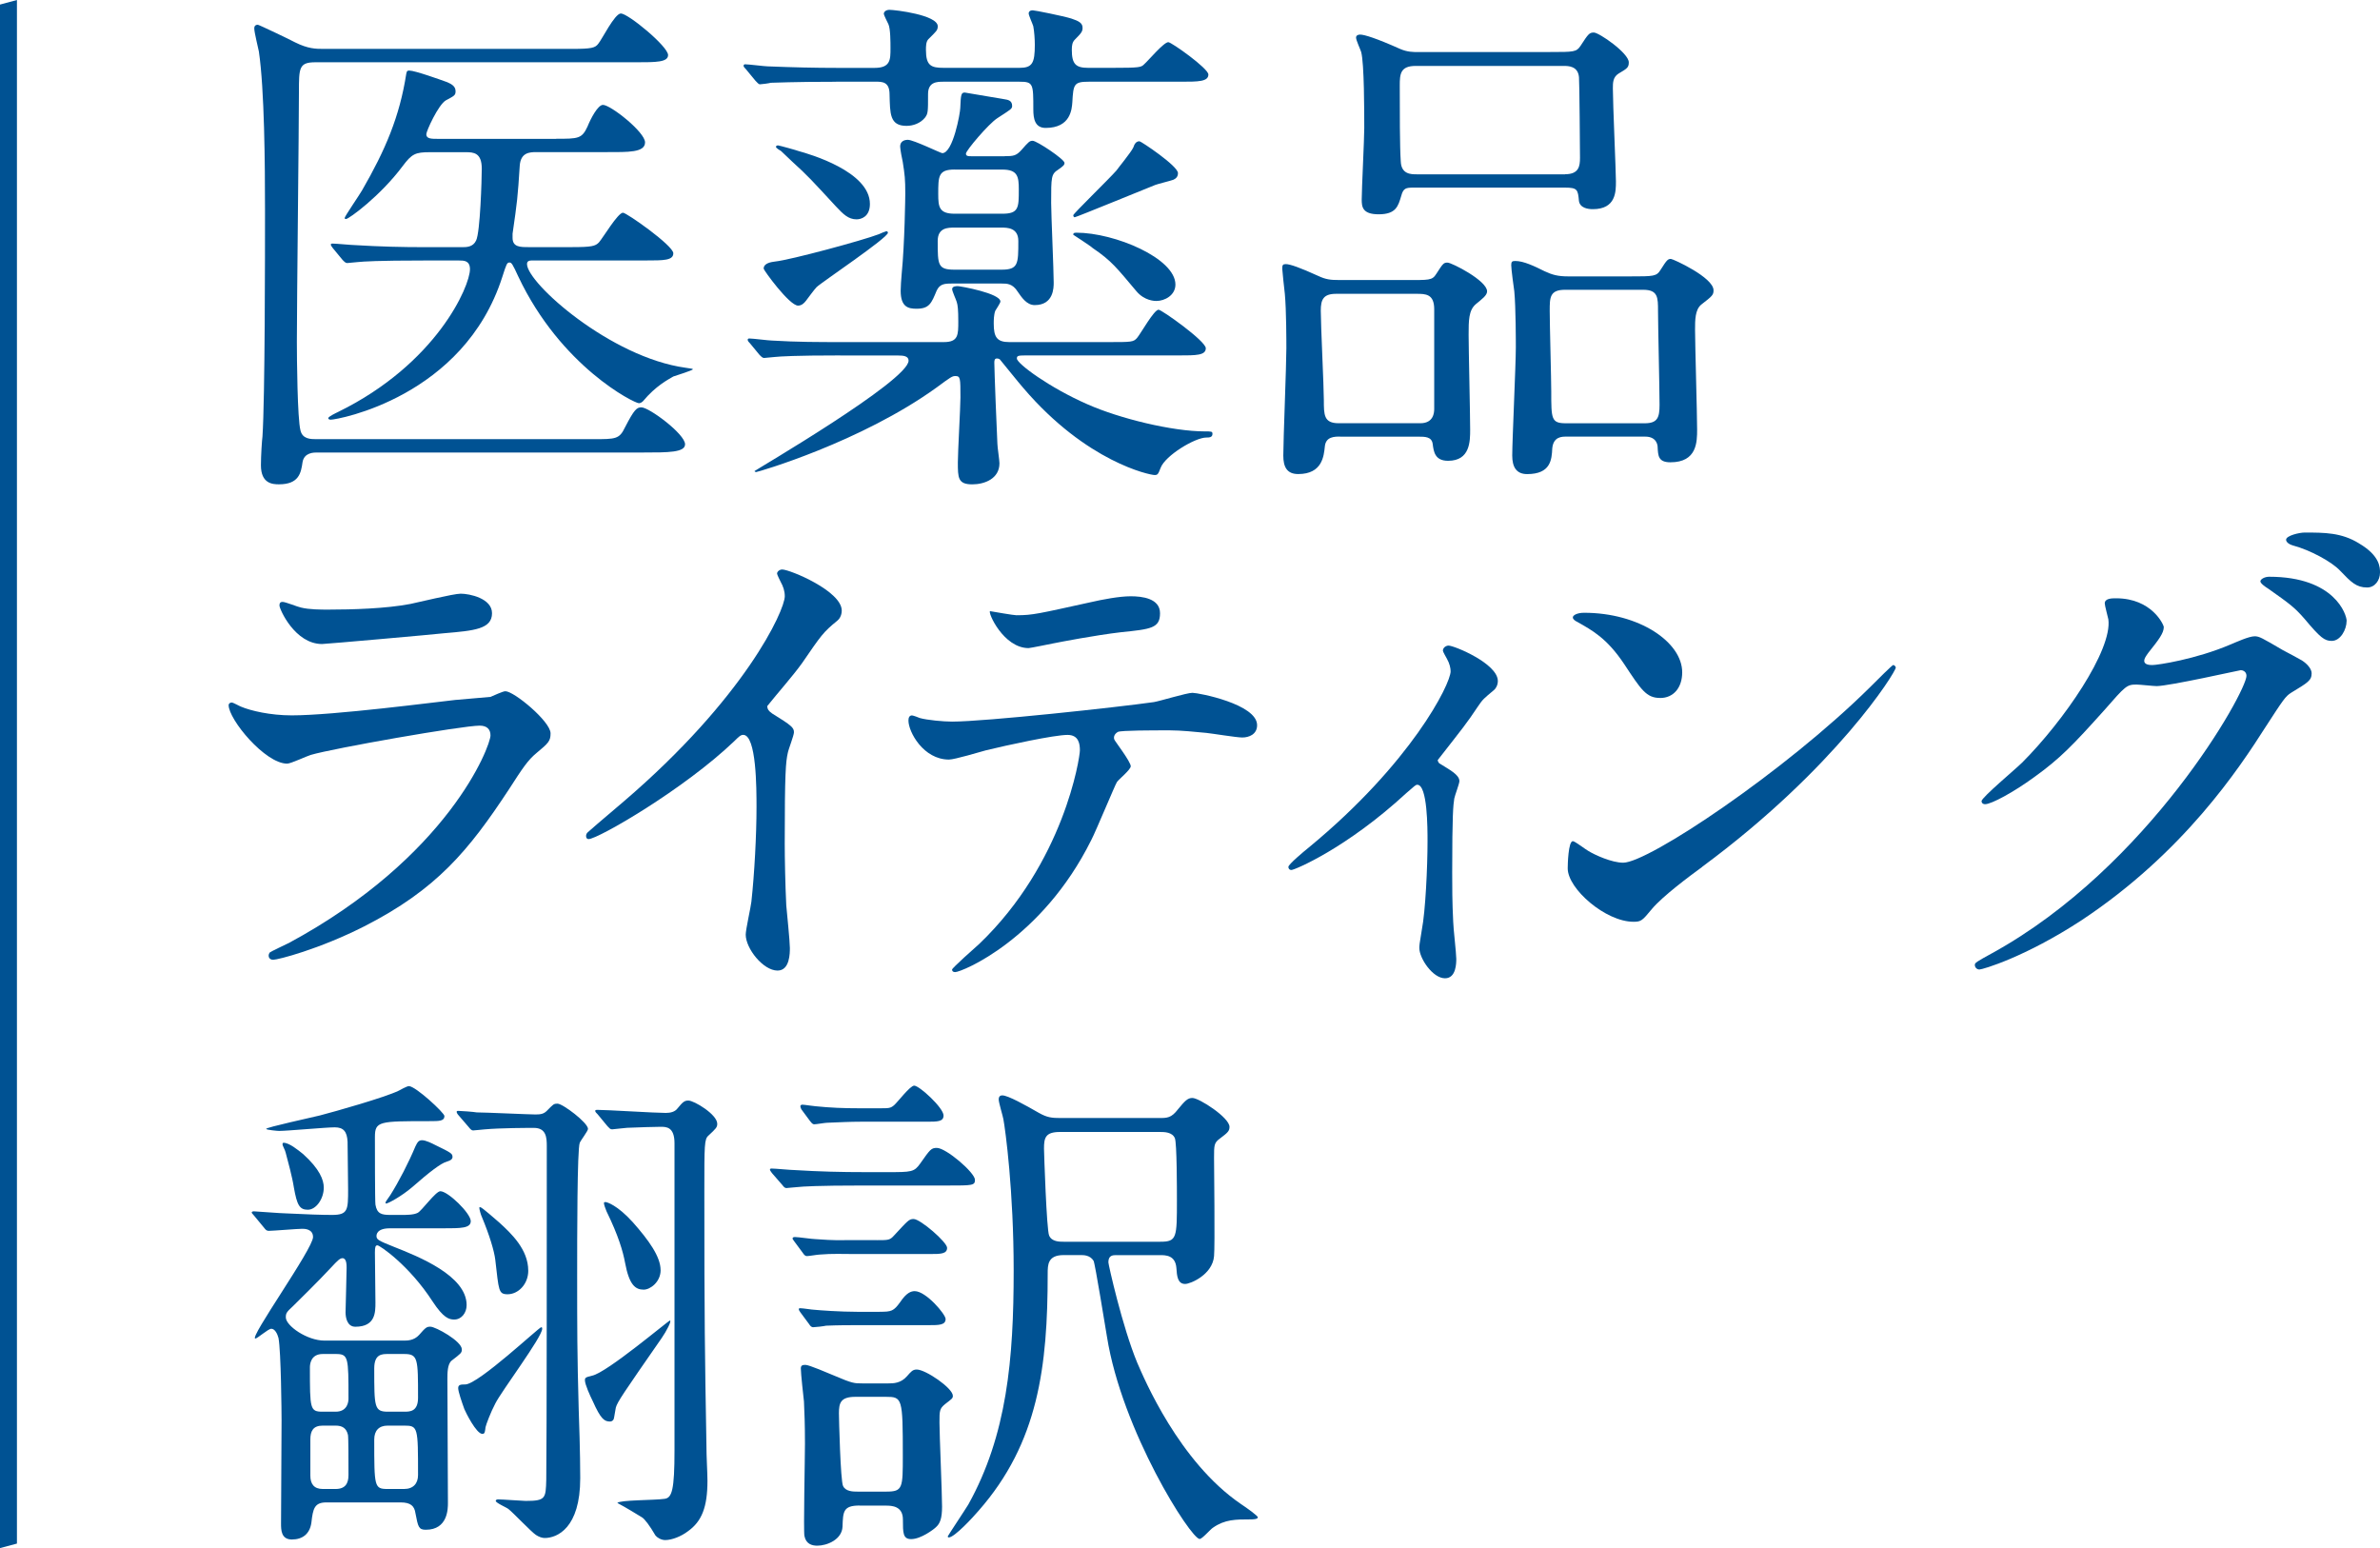
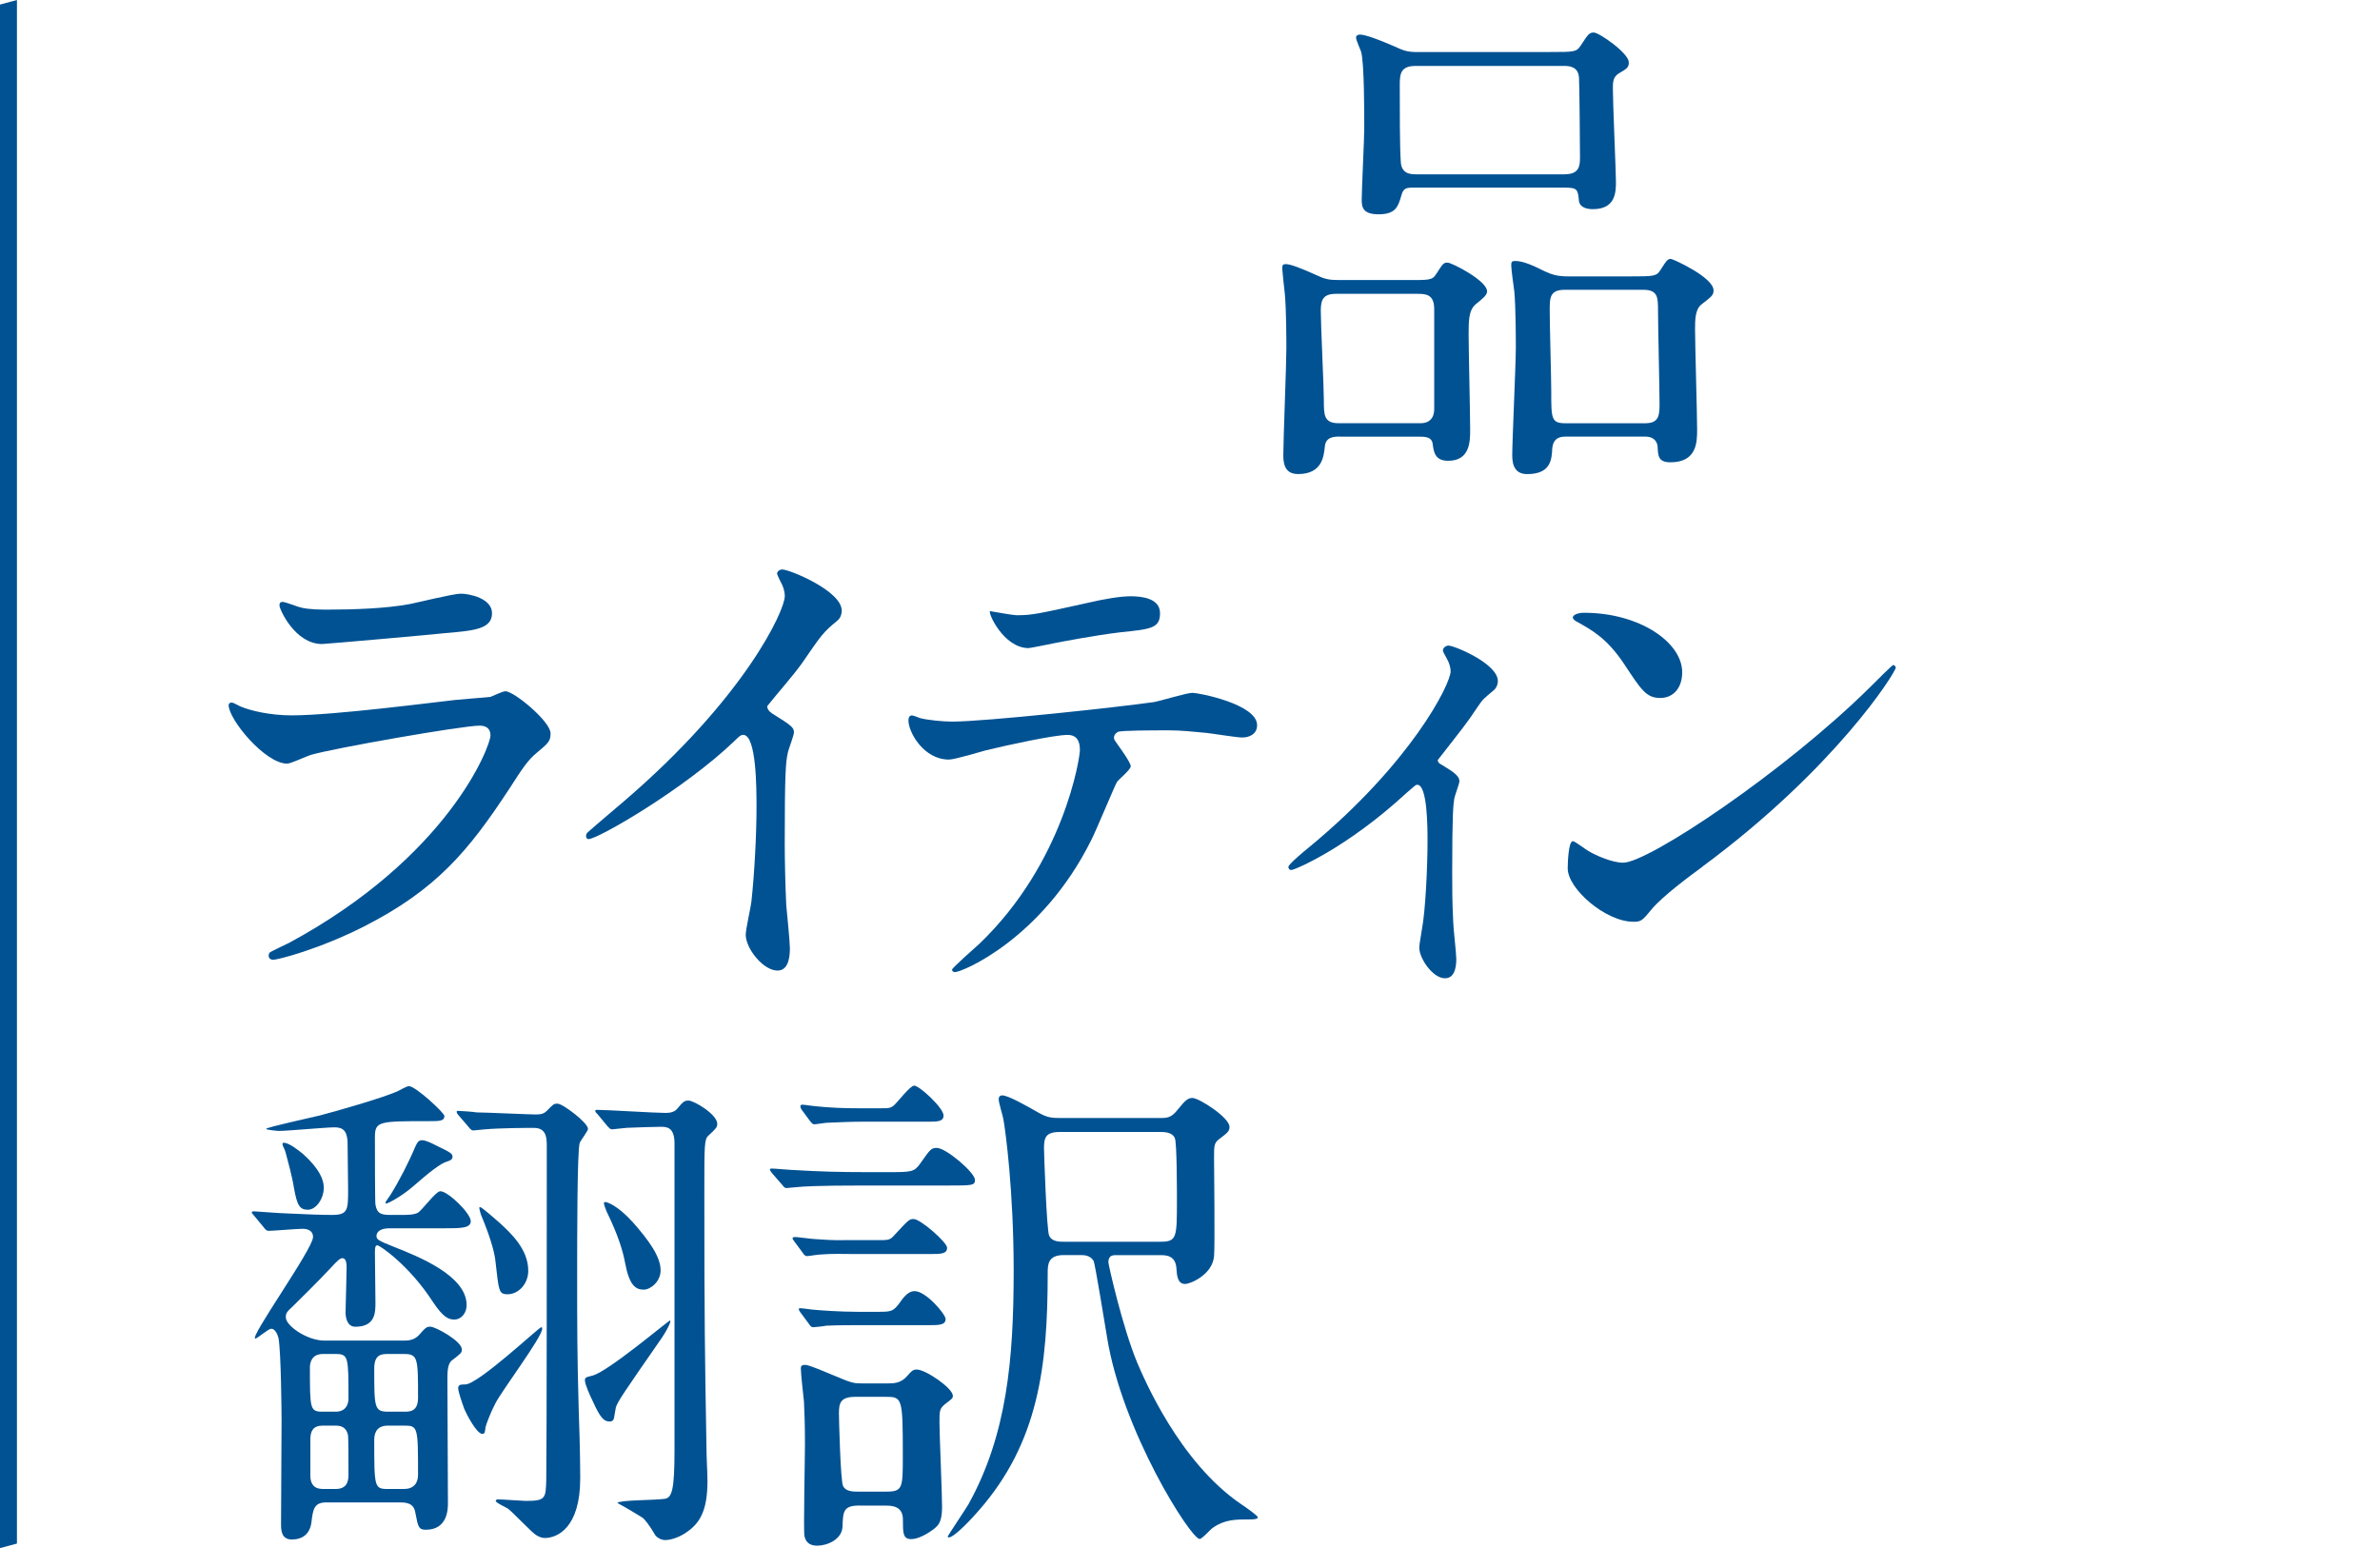
<svg xmlns="http://www.w3.org/2000/svg" id="_レイヤー_1" viewBox="0 0 542.34 352.76">
  <defs>
    <style>.cls-1{fill:#005293;stroke-width:0px;}</style>
  </defs>
  <path class="cls-1" d="m91.98,305.48c.82,0,2.35,0,3.52-1.29,1.53-1.76,1.76-1.88,2.58-1.88,1.17,0,7.16,3.29,7.16,5.17,0,.82-.24.94-2.35,2.58-.94.82-.94,2.82-.94,4.23,0,4.46.12,24.18.12,28.18,0,1.29,0,6.11-5.05,6.11-1.64,0-1.76-.7-2.35-3.76-.24-1.64-1.06-2.47-3.4-2.47h-16.91c-2.7,0-3.05,1.41-3.4,4.58-.35,2.58-2,3.87-4.46,3.87s-2.46-2.23-2.46-3.64c0-3.64.12-20.19.12-23.48,0-1.76-.12-15.73-.7-18.79-.24-.94-.82-2.11-1.64-2.11-.71,0-3.17,2.23-3.64,2.23-1.53,0,13.15-20.43,13.15-23.13,0-1.88-2-1.88-2.46-1.88-1.06,0-6.69.47-7.63.47-.47,0-.71-.23-1.06-.7l-2.23-2.7c-.47-.59-.59-.59-.59-.82,0-.12.24-.23.47-.23.47,0,6.22.47,7.4.47,4.58.23,8.1.35,10.45.35,3.64,0,3.64-1.17,3.64-5.87,0-2.11-.12-9.39-.12-10.8-.12-2.35-.94-3.29-2.93-3.29s-10.8.82-12.68.82c-.35,0-2.94-.23-2.94-.47,0-.35,10.33-2.58,12.21-3.05,3.64-.94,14.79-4.11,17.96-5.63.24-.12,1.88-1.06,2.35-1.06,1.53,0,8.1,6.1,8.1,6.81,0,1.17-1.17,1.17-3.4,1.17-11.5,0-12.44,0-12.44,3.64,0,1.64,0,14.91.12,15.38.35,2.11,1.41,2.35,3.4,2.35h2.46c1.29,0,2.82,0,3.76-.47.94-.47,4.11-4.93,5.17-4.93,1.76,0,6.93,5.05,6.93,6.81,0,1.64-2.23,1.64-6.34,1.64h-12.09c-3.05,0-3.05,1.52-3.05,1.76,0,.82.47,1.06,3.99,2.47,5.64,2.23,16.55,6.57,16.55,13.27,0,1.76-1.17,3.29-2.82,3.29-1.17,0-2.46-.35-4.93-4.11-5.4-8.34-12.09-12.8-12.56-12.8s-.59.35-.59,1.64c0,1.76.12,9.74.12,11.39,0,2.23,0,5.52-4.58,5.52-1.88,0-2.23-2.11-2.23-3.29,0-.7.24-8.69.24-10.1,0-.7,0-2.23-.94-2.23-.59,0-1.17.59-2.58,2.11-2.93,3.17-7.75,7.87-8.69,8.81-1.53,1.41-1.64,1.64-1.64,2.58,0,1.88,4.81,5.28,8.81,5.28h18.08Zm-18.2-34.87c0,2.58-1.76,5.05-3.64,5.05s-2.46-1.06-3.17-5.05c-.35-2.35-1.41-6.22-1.88-7.98-.12-.59-.71-1.53-.71-1.88,0-.12,0-.35.24-.35,1.29,0,3.29,1.64,4.46,2.58,3.76,3.4,4.7,5.87,4.7,7.63Zm2.7,51.07c2.82,0,2.93-2.47,2.93-2.94,0-9.51,0-10.21-2.93-10.21h-2.93c-2.82,0-2.93,2.46-2.93,3.05,0,9.51,0,10.1,2.93,10.1h2.93Zm0,17.61c2.23,0,2.93-1.29,2.93-3.17,0-3.05,0-8.69-.12-9.16-.35-1.53-1.29-2.11-2.82-2.11h-2.93c-2.23,0-2.82,1.29-2.82,3.17v8.22c0,1.88.82,3.05,2.82,3.05h2.93Zm15.61-17.61c1.29,0,3.17,0,3.17-3.17,0-8.92,0-9.98-3.17-9.98h-3.64c-1.41,0-3.17,0-3.17,3.29,0,8.92,0,9.86,3.17,9.86h3.64Zm0,17.61c2.11,0,3.17-1.29,3.17-3.17,0-10.92,0-11.27-3.17-11.27h-3.76c-2,0-3.05,1.17-3.05,3.17,0,10.8,0,11.27,3.05,11.27h3.76Zm11.03-75.72c0,.47-.24.82-1.41,1.17q-1.76.47-7.75,5.75c-2.47,2.11-5.52,3.76-5.99,3.76q-.12,0-.12-.23c0-.23.94-1.41,1.06-1.64,2-3.17,4.23-7.51,5.75-11.15.47-.94.71-1.41,1.53-1.41s2.23.7,2.93,1.06c3.64,1.76,3.99,1.99,3.99,2.7Zm1.41-9.39c-.35-.35-.47-.71-.47-.82,0-.23.24-.23.35-.23.59,0,3.64.23,4.23.35,1.88,0,11.97.47,13.38.47,1.17,0,1.88-.12,2.58-.82,1.53-1.53,1.53-1.64,2.46-1.64,1.17,0,6.93,4.34,6.93,5.75,0,.47-1.64,2.58-1.88,3.17-.59,1.41-.59,21.48-.59,30.29,0,11.98,0,17.73.35,30.41.35,9.74.35,14.79.35,15.73,0,11.39-5.28,13.62-8.1,13.62-.59,0-1.29-.24-2-.7-1.06-.7-5.17-5.05-6.22-5.87-.35-.35-2.93-1.41-2.93-1.88,0-.35.47-.35.59-.35.82,0,5.64.35,6.22.35,4.58,0,4.58-.59,4.7-4.81.12-7.75.12-63.16.12-76.08,0-1.88-.12-4.11-2.93-4.11-1.17,0-7.63,0-11.39.35-.35,0-2,.23-2.46.23-.35,0-.59-.23-1.06-.82l-2.23-2.59Zm-.12,62.11c0-.82.7-.82,1.64-.82,3.05-.12,16.79-13.03,17.26-13.03.24,0,.24.12.24.35,0,1.88-9.28,14.21-10.68,17.02-1.06,2-2.11,4.81-2.23,5.4-.12.94-.12,1.53-.71,1.53-1.41,0-3.87-5.05-4.11-5.64-.59-1.64-1.41-3.99-1.41-4.81Zm15.97-26.77c0,3.17-2.35,5.4-4.7,5.4-2.11,0-2-.82-2.82-7.87-.24-1.99-1.29-5.52-3.05-9.74-.24-.47-.59-1.76-.59-2.11,0-.12.12-.12.24-.12.35,0,3.64,2.93,4.34,3.52,2.7,2.47,6.57,6.11,6.57,10.92Zm12.91,25.01c0-.59.12-.7,1.64-1.06,3.4-.7,17.38-12.56,17.73-12.56.47,0-.82,2.47-1.88,3.99-8.8,12.68-10.1,14.56-10.45,15.85-.12.47-.35,2.23-.47,2.58-.12.35-.47.59-.82.59-1.29,0-2.11-.47-3.99-4.7-.59-1.17-1.76-3.76-1.76-4.7Zm2.93-60.58c-.35-.35-.59-.59-.59-.82s.35-.23.47-.23c2.23,0,13.15.7,15.61.7,1.06,0,2.11-.24,2.7-1.06,1.17-1.41,1.53-1.76,2.46-1.76,1.29,0,6.57,3.17,6.57,5.28,0,.82-.24,1.06-2,2.7-.94.82-.94,2-.94,12.8,0,29.59.12,37.22.47,57.41,0,3.17.24,6.46.24,8.45,0,5.99-1.29,9.27-4.46,11.51-1.53,1.17-3.64,2-5.17,2-.94,0-1.88-.59-2.23-1.06-1.29-2.23-2.46-3.76-3.05-4.11-1.17-.7-3.4-2.11-5.63-3.29.59-.7,8.45-.59,10.8-.94,1.64-.23,2.23-1.99,2.23-11.04v-69.97c0-3.76-1.88-3.76-3.17-3.76-1.06,0-5.17.12-7.63.23-.35,0-3.17.35-3.4.35-.47,0-.59-.23-1.06-.7l-2.23-2.7Zm14.32,35.46c0,2.7-2.35,4.46-3.87,4.46-1.88,0-3.29-1.06-4.23-6.11-.47-2.58-1.53-6.22-4.23-11.74-.24-.59-.59-1.52-.59-1.88,0-.23.24-.23.35-.23.35,0,2.7.7,6.22,4.58,3.64,4.11,6.34,7.86,6.34,10.92Z" />
  <path class="cls-1" d="m202.21,267.09c5.52,0,6.1,0,7.51-2,2.23-3.17,2.47-3.52,3.76-3.52,2.11,0,8.69,5.64,8.69,7.28,0,1.29-.59,1.29-6.22,1.29h-19.37c-10.33,0-13.74.23-14.79.35-.47,0-2.23.23-2.58.23s-.59-.23-.94-.7l-2.35-2.7q-.47-.59-.47-.82c0-.12.12-.23.35-.23.82,0,4.46.35,5.28.35,5.63.35,10.57.47,16.08.47h5.05Zm-2.35,15.5c2.58,0,2.93,0,3.87-1.06,3.17-3.4,3.4-3.76,4.46-3.76,1.53,0,7.63,5.28,7.63,6.57,0,1.41-1.53,1.41-3.87,1.41h-17.49c-2.23,0-4.93-.12-7.63.12-.47,0-2.46.35-2.93.35s-.7-.35-.94-.7l-2-2.7c-.24-.35-.35-.47-.35-.59,0-.35.35-.35.59-.35.71,0,3.88.47,4.58.47,4.81.35,5.28.23,8.34.23h5.75Zm.59,16.32c2.7,0,3.17-.12,4.7-2.23,1.41-2.11,2.47-2.47,3.29-2.47,2.58,0,7.04,5.28,7.04,6.34,0,1.41-1.53,1.41-3.87,1.41h-15.73c-2.35,0-4.81,0-7.63.12-.47.12-2.46.35-2.93.35s-.71-.35-.94-.7l-2-2.7q-.35-.47-.35-.7c0-.12,0-.23.35-.23.59,0,2.7.35,3.17.35,1.17.12,5.87.47,9.98.47h4.93Zm0-46.37c2.11,0,2.46,0,3.29-.7.82-.71,3.64-4.46,4.58-4.46,1.17,0,6.69,5.05,6.69,6.81,0,1.41-1.41,1.41-3.87,1.41h-15.03c-2.23,0-4.81.12-7.63.24-.47,0-2.46.35-2.93.35s-.7-.47-.94-.71l-2-2.7q-.23-.47-.23-.71c0-.23.23-.35.47-.35.47,0,2.58.35,2.93.35,3.4.35,6.46.47,9.98.47h4.69Zm-4.58,90.52c-3.76,0-3.76,1.41-3.88,4.81-.12,2.94-3.52,4.34-5.75,4.34-1.17,0-2.58-.35-2.93-2.23-.24-1.06.12-17.73.12-21.01,0-4.7-.12-7.05-.23-9.63-.12-1.06-.71-6.34-.71-7.51,0-.7.35-.82,1.06-.82.82,0,5.17,1.88,6.57,2.46,4.11,1.76,4.58,1.76,6.34,1.76h5.99c1.06,0,2.82,0,4.23-1.64.94-1.06,1.29-1.52,2.23-1.52,2,0,8.22,4.23,8.22,5.99,0,.59-.24.7-1.76,1.88-1.29,1.06-1.29,1.53-1.29,4.23s.59,16.08.59,19.14c0,2.7-.47,3.87-1.41,4.7-.47.47-3.4,2.7-5.63,2.7-1.88,0-1.88-1.41-1.88-4.46s-2.47-3.17-3.88-3.17h-5.99Zm-.94-24.77c-3.4,0-3.76,1.41-3.76,3.76,0,1.06.35,15.38.94,16.55.59,1.29,2.35,1.29,3.29,1.29h6.57c3.76,0,3.76-.82,3.76-8.22,0-13.15-.12-13.38-3.88-13.38h-6.93Zm59.52-32.29c-.82,0-1.88,0-1.88,1.64,0,.47,3.17,14.68,6.58,22.89,1.53,3.52,9.51,22.54,23.6,32.17,1.41.94,3.88,2.7,3.88,3.05,0,.47-1.29.47-1.76.47-3.29,0-5.75,0-8.45,1.88-.59.35-2.46,2.58-3.05,2.58-2,0-17.73-24.65-21.13-46.14-.35-2-2.7-16.67-3.05-17.26-.82-1.29-2.23-1.29-2.93-1.29h-3.88c-3.64,0-3.64,2.23-3.64,4.23,0,21.13-2.11,38.51-15.73,54.01-1.29,1.52-5.52,6.1-6.81,6.1-.12,0-.24-.12-.24-.23s3.99-6.1,4.7-7.28c8.81-15.85,10.33-33.11,10.33-53.3,0-18.08-1.88-32.05-2.35-34.52-.12-.71-1.06-3.76-1.06-4.46,0-.23,0-.94.82-.94,1.29,0,5.28,2.23,8.34,3.99,1.88,1.06,2.93,1.17,4.93,1.17h22.42c1.88,0,2.82,0,4.34-1.99,1.64-2,2.23-2.58,3.29-2.58,1.52,0,8.45,4.46,8.45,6.58,0,.94-.35,1.29-2.23,2.7-1.29.94-1.29,1.52-1.29,4.34,0,1.76.23,20.19,0,22.42-.35,4.23-5.4,6.34-6.58,6.34-1.76,0-1.88-1.88-2-3.64-.23-2.93-2.46-2.93-3.76-2.93h-9.86Zm-12.91-28.06c-3.29,0-3.64,1.29-3.64,3.76,0,.82.59,18.67,1.17,19.84.59,1.41,2.35,1.41,3.29,1.41h22.07c3.76,0,3.76-.94,3.76-9.51,0-2.23,0-13.03-.47-14.09-.59-1.41-2.47-1.41-3.29-1.41h-22.89Z" />
  <polygon class="cls-1" points="3.86 351.73 0 352.76 0 1.04 3.86 0 3.86 351.73" />
-   <path class="cls-1" d="m72.22,103.11c-.7,0-2.92,0-3.28,2.22-.35,2.46-.82,5.03-5.38,5.03-1.4,0-4.1-.12-4.1-4.33,0-2.22.23-5.73.35-6.55.58-8.89.58-42,.58-51.6,0-10.3-.12-27.5-1.4-36.15-.12-.7-1.05-4.33-1.05-5.27,0-.47.23-.82.82-.82.23,0,7.6,3.51,8.42,3.98,3.04,1.52,4.8,1.52,6.55,1.52h56.63c4.45,0,5.27-.23,5.97-1.17.82-.94,3.74-6.9,5.15-6.9,1.64,0,10.76,7.49,10.76,9.48,0,1.64-2.81,1.64-7.25,1.64h-73.13c-3.74,0-3.74,1.29-3.74,6.79,0,8.07-.47,47.85-.47,56.86,0,3.86.12,17.55.82,20.24.47,1.99,2.34,1.99,3.63,1.99h63.07c5.15,0,5.97,0,7.25-2.69,2.11-4.09,2.69-4.56,3.74-4.56,1.76,0,9.95,6.08,9.95,8.42,0,1.87-3.86,1.87-9.48,1.87h-74.42ZM126.75,31.62c5.03,0,5.85,0,7.14-2.81.7-1.75,2.34-4.91,3.51-4.91,1.75,0,9.59,6.2,9.59,8.54s-3.86,2.22-8.78,2.22h-16.03c-1.52,0-3.51.12-3.74,3.04-.47,7.37-.58,8.19-1.64,15.56v.94c0,2.11,1.75,2.11,3.63,2.11h9.95c4.45,0,5.27-.23,6.08-1.05.94-1.05,4.33-6.79,5.5-6.79.82,0,11.47,7.49,11.47,9.24,0,1.64-2.22,1.64-6.2,1.64h-25.74c-.7,0-1.4,0-1.4.82,0,4.33,19.07,21.29,36.15,23.63,1.52.23,1.64.23,1.64.35,0,.23-3.74,1.4-4.45,1.64-1.17.7-3.98,2.11-6.9,5.62-.23.23-.58.47-.94.47-1.05,0-17.78-8.31-27.5-28.9-1.29-2.81-1.52-3.16-1.99-3.16-.58,0-.7.35-1.64,3.28-8.78,27.38-37.56,32.53-39.08,32.53-.35,0-.58-.12-.58-.35,0-.35,1.75-1.17,2.22-1.4,22.46-11,30.07-28.67,30.07-32.53,0-1.99-1.4-1.99-2.46-1.99h-8.19c-10.3,0-13.69.23-14.86.35-.35,0-2.11.23-2.46.23s-.58-.23-1.05-.7l-2.22-2.69q-.47-.58-.47-.82c0-.12.12-.23.35-.23.82,0,4.45.35,5.15.35,5.73.35,10.65.47,16.03.47h8.42c.94,0,2.46,0,3.16-1.52.94-1.87,1.29-14.04,1.29-16.38,0-3.63-1.87-3.74-3.63-3.74h-8.19c-3.28,0-4.1.35-6.2,3.16-5.15,6.9-12.29,12.05-12.87,12.05-.23,0-.35,0-.35-.23,0-.35,3.39-5.27,3.98-6.32,5.27-9.13,8.54-16.73,10.06-26.56.12-.7.35-.7.7-.7,1.29,0,7.14,2.11,8.42,2.57.82.35,2.11.82,2.11,2.11,0,.94-.23,1.05-2.22,2.11-1.75,1.05-4.45,7.02-4.45,7.72,0,1.05,1.17,1.05,2.69,1.05h26.91Z" />
-   <path class="cls-1" d="m190.51,18.63c-10.3,0-13.69.23-14.86.23-.35.12-2.11.35-2.46.35s-.58-.35-1.05-.82l-2.22-2.69c-.47-.47-.47-.58-.47-.7,0-.23.12-.35.35-.35.82,0,4.45.47,5.15.47,5.73.23,10.65.35,16.03.35h8.31c3.63,0,3.63-1.87,3.63-4.45,0-1.4,0-4.45-.47-5.5-.12-.23-1.05-2.11-1.05-2.34,0-.58.59-.94,1.29-.94,1.29,0,11,1.17,11,3.74,0,.94-.35,1.17-2.11,2.92-.58.58-.58,1.64-.58,2.46,0,3.63,1.17,4.1,4.1,4.1h17.2c2.93,0,3.51-1.05,3.51-5.27,0-1.17-.12-3.04-.35-4.21-.12-.47-1.05-2.46-1.05-2.93,0-.23.12-.7.94-.7.47,0,6.9,1.29,8.77,1.87,1.76.58,2.57,1.05,2.57,2.11,0,.82-.23,1.17-1.75,2.69-.58.58-.7,1.29-.7,2.34,0,3.28.94,4.1,3.74,4.1h5.38c6.44,0,6.67-.12,7.37-.82.94-.82,4.45-5.03,5.5-5.03.7,0,9.13,5.97,9.13,7.37,0,1.64-2.34,1.64-6.32,1.64h-20.94c-3.39,0-3.51.58-3.74,4.68-.12,1.52-.35,5.85-6.08,5.85-2.46,0-2.81-2.11-2.81-4.21,0-5.85,0-6.32-3.16-6.32h-17.32c-1.4,0-3.51,0-3.51,2.81,0,4.1,0,4.45-.7,5.38-1.05,1.29-2.69,1.87-4.21,1.87-3.86,0-3.74-2.81-3.86-7.14,0-2.93-1.64-2.93-3.28-2.93h-8.89Zm.94,62.36c-10.3,0-13.69.23-14.86.35-.35,0-2.11.23-2.46.23s-.58-.23-1.05-.7l-2.22-2.69c-.47-.47-.47-.58-.47-.82,0-.12.12-.23.35-.23.82,0,4.45.47,5.15.47,5.73.35,10.65.35,16.15.35h23.05c3.28,0,3.28-1.64,3.28-4.68,0-2.69-.12-3.74-.35-4.45-.12-.47-1.05-2.46-1.05-2.92,0-.7.94-.7,1.29-.7.59,0,9.71,1.64,9.71,3.51,0,.35-1.05,1.87-1.17,2.11-.35.94-.35,2.22-.35,2.92,0,3.04.7,4.21,3.51,4.21h22.7c5.15,0,5.62,0,6.44-.94.82-.94,3.86-6.44,4.91-6.44.7,0,10.76,7.14,10.76,8.78s-2.22,1.64-6.2,1.64h-34.98c-1.64,0-1.87.12-1.87.7,0,1.17,7.49,6.67,16.03,10.41,7.37,3.28,19.42,6.2,26.79,6.2,1.52,0,1.75,0,1.75.58,0,.82-.82.82-1.4.82-2.57,0-9.36,4.1-10.41,6.9-.58,1.52-.7,1.64-1.4,1.64-1.05,0-15.44-2.93-29.84-19.77-.94-1.05-5.27-6.44-5.38-6.55-.12-.12-.35-.23-.7-.23-.47,0-.58.35-.58.94,0,1.52.58,16.5.7,18.49,0,.7.47,3.74.47,4.45,0,3.51-3.39,4.8-6.2,4.8-3.28,0-3.28-1.52-3.28-5.03,0-2.34.59-12.64.59-14.74,0-4.45,0-4.91-1.17-4.91-.7,0-1.05.23-4.21,2.57-17.32,12.52-40.83,19.31-41.19,19.31-.12,0-.35-.12-.35-.23s35.1-20.59,35.1-25.16c0-1.05-1.17-1.17-2.34-1.17h-13.22Zm-7.84-12.4c-.35.47-.94,1.05-1.75,1.05-1.99,0-7.84-8.07-7.84-8.42,0-1.29,1.76-1.52,2.69-1.64,3.39-.35,19.89-4.8,23.52-6.2.23-.12,1.64-.7,1.76-.7s.35.12.35.35c0,1.17-15.21,11.35-16.26,12.4-.47.47-2.11,2.69-2.46,3.16Zm-5.62-34.17c-.23-.12-1.17-.7-1.17-.94s.23-.35.47-.35,4.45,1.17,4.68,1.29c2.57.7,16.26,4.68,16.26,12.05,0,2.92-1.99,3.51-3.04,3.51-1.87,0-3.04-1.17-4.68-2.92-5.62-6.08-6.32-6.9-10.06-10.3-.35-.35-2.11-1.99-2.46-2.34Zm50.9,1.17c2.11,0,2.69-.12,3.86-1.4,1.64-1.87,1.87-2.11,2.57-2.11.94,0,7.25,4.21,7.25,5.03,0,.47-.23.7-1.4,1.52-1.64,1.05-1.64,1.64-1.64,7.6,0,2.57.58,15.33.58,18.14,0,1.17,0,5.15-4.33,5.15-1.87,0-3.04-1.87-3.86-3.04-1.17-1.87-2.46-1.87-3.63-1.87h-11.47c-1.64,0-2.69.12-3.39,1.64-1.17,2.81-1.64,4.1-4.56,4.1-1.87,0-3.63-.35-3.63-4.1,0-1.05.12-2.46.23-3.86.7-7.14.82-17.78.82-18.25,0-3.39-.12-4.33-.58-7.25-.12-.47-.59-2.92-.59-3.51,0-1.17.94-1.52,1.76-1.52,1.29,0,7.49,3.04,7.84,3.04,2.46,0,4.1-9.24,4.1-10.3.12-3.16.23-3.51,1.05-3.51.12,0,8.42,1.4,9.01,1.52.7.12,1.76.23,1.76,1.52,0,.7-.35.82-3.39,2.81-1.99,1.29-7.14,7.37-7.14,8.07,0,.59.59.59,1.17.59h7.6Zm-.7,25.86c3.86,0,3.86-1.29,3.86-6.55,0-3.04-2.57-3.04-3.86-3.04h-10.65c-1.52,0-3.86,0-3.86,3.04,0,5.5,0,6.55,3.86,6.55h10.65Zm-10.65-22.82c-3.74,0-3.74,1.52-3.74,5.62,0,2.93.23,4.45,3.74,4.45h10.88c3.74,0,3.74-1.4,3.74-5.5,0-2.92-.23-4.56-3.74-4.56h-10.88Zm27.38,10.88c-.12,0-.35-.12-.35-.47s8.31-8.42,9.83-10.18c.12-.23,3.39-4.21,3.86-5.27.23-.7.58-1.4,1.4-1.4.35,0,8.77,5.62,8.77,7.25,0,.94-.58,1.29-1.05,1.52-.58.23-3.51.94-4.1,1.17-.94.35-18.02,7.37-18.37,7.37Zm-.35,3.98c0-.23,0-.47.7-.47,8.78,0,22.58,5.85,22.58,11.82,0,2.46-2.46,3.74-4.33,3.74-.35,0-2.69,0-4.56-2.22-4.45-5.27-5.62-6.9-9.95-9.83-.47-.47-4.45-3.04-4.45-3.04Z" />
  <path class="cls-1" d="m305.41,99.48c-1.29,0-3.28,0-3.51,2.22-.23,2.22-.58,6.32-6.08,6.32-2.57,0-3.39-1.64-3.39-4.21,0-3.51.7-20.59.7-24.45,0-1.4,0-8.66-.35-12.4-.12-.94-.59-5.38-.59-5.73,0-.82.12-1.05.82-1.05.94,0,3.28.82,7.37,2.69,1.75.82,2.81.94,4.8.94h15.09c5.38,0,6.08.12,7.02-1.4,1.52-2.34,1.64-2.57,2.57-2.57s9.01,4.1,9.01,6.55c0,.94-1.17,1.75-2.57,2.92-1.64,1.4-1.64,3.74-1.64,7.02,0,3.04.35,18.14.35,21.53,0,2.69,0,7.14-5.03,7.14-3.04,0-3.28-2.11-3.51-3.86-.23-1.64-1.76-1.64-3.28-1.64h-17.78Zm18.25-3.04c3.04,0,3.16-2.46,3.16-3.28v-22.7c0-3.51-1.99-3.51-4.09-3.51h-18.25c-2.92,0-3.51,1.29-3.51,3.86,0,3.16.7,17.43.7,20.36,0,3.39,0,5.27,3.39,5.27h18.6Zm29.6-84.59c5.38,0,5.97,0,6.9-1.4,1.75-2.69,1.99-3.04,3.04-3.04,1.17,0,7.96,4.68,7.96,6.79,0,1.17-.35,1.4-2.34,2.57-1.29.82-1.29,2.11-1.29,3.39,0,3.39.7,18.95.7,21.18,0,2.34,0,6.32-5.27,6.32-1.05,0-2.92-.23-3.16-1.87-.23-2.57-.35-3.04-3.16-3.04h-34.52c-1.75,0-2.34.12-2.81,1.87-.7,2.34-1.17,4.21-5.15,4.21-3.74,0-3.86-1.75-3.86-3.39,0-2.34.58-13.69.58-16.26,0-3.63,0-14.74-.7-17.32-.12-.47-1.17-2.69-1.17-3.28s.58-.7.94-.7c.94,0,3.63.82,9.13,3.28,1.64.7,2.92.7,4.09.7h30.07Zm3.39,27.85c3.16,0,3.39-1.87,3.39-3.74,0-1.17-.12-17.55-.23-18.37-.23-2.57-2.46-2.57-3.51-2.57h-33.7c-3.51,0-3.63,1.87-3.63,4.45,0,5.73,0,14.16.23,17.32.12,2.93,2.34,2.93,3.63,2.93h33.81Zm.23,59.79c-.94,0-2.92,0-3.16,2.69-.12,2.57-.35,5.85-5.73,5.85-2.46,0-3.39-1.64-3.39-4.21,0-3.51.82-20.71.82-24.69,0-.94,0-9.13-.35-12.75-.12-.82-.7-5.03-.7-5.97,0-.82.23-.94.94-.94,1.87,0,4.33,1.17,6.67,2.34,1.76.82,3.04,1.17,5.38,1.17h14.04c5.5,0,6.08,0,7.02-1.52,1.4-2.22,1.64-2.46,2.34-2.46.47,0,9.71,4.21,9.71,7.14,0,1.05-.23,1.29-2.81,3.28-1.4,1.17-1.4,3.51-1.4,5.73,0,3.28.47,19.19.47,22.7,0,2.81,0,7.49-6.08,7.49-2.81,0-2.81-1.52-2.92-3.51,0-.23-.12-2.34-2.81-2.34h-18.02Zm-.23-33.46c-3.51,0-3.51,1.76-3.51,4.8s.35,15.68.35,18.37c0,6.32,0,7.25,3.39,7.25h17.9c2.92,0,3.39-1.29,3.39-4.21,0-3.39-.35-18.37-.35-21.41s0-4.8-3.39-4.8h-17.78Z" />
  <path class="cls-1" d="m65.67,214.96c36.51-19.66,46.1-44.93,46.1-47.39,0-1.4-.82-2.22-2.46-2.22-3.98,0-33.35,5.15-38.49,6.67-.82.23-4.56,1.99-5.38,1.99-5.03,0-13.34-10.06-13.34-13.34,0-.35.35-.59.7-.59s1.76.82,2.11.94c2.22.94,6.67,1.99,11.58,1.99,9.59,0,32.88-3.04,37.21-3.51.23,0,7.96-.7,8.07-.7.58-.23,2.81-1.29,3.39-1.29,1.99,0,10.3,6.9,10.3,9.59,0,1.75-.47,2.22-3.16,4.45-1.99,1.64-3.16,3.39-6.32,8.31-9.24,14.04-16.5,22.82-33,31.24-10.41,5.26-19.66,7.6-20.71,7.6-.94,0-1.05-.7-1.05-.94s.12-.58.23-.7c.23-.23,3.51-1.75,4.21-2.11Zm2.92-76.52c1.87.47,4.56.47,6.2.47,5.5,0,13.22-.23,18.72-1.29,1.75-.35,9.83-2.34,11.47-2.34,1.99,0,7.14,1.05,7.14,4.45,0,3.63-4.1,3.98-10.88,4.56-1.87.23-27.03,2.46-27.85,2.46-6.2,0-9.71-7.96-9.71-8.78,0-.58.23-.82.7-.82.7,0,3.51,1.17,4.21,1.29Z" />
  <path class="cls-1" d="m175.89,162.54c4.56,2.81,5.03,3.28,5.03,4.33,0,.7-1.29,3.98-1.4,4.68-.47,2.11-.7,4.56-.7,20.71,0,3.16.12,9.48.35,14.04.12,1.4.82,8.19.82,9.71,0,1.17,0,5.15-2.81,5.15-3.28,0-7.25-5.03-7.25-8.19,0-1.17,1.17-6.32,1.29-7.49.7-6.32,1.17-15.33,1.17-21.53,0-4.21,0-16.5-3.04-16.5-.58,0-1.05.47-1.99,1.4-11.47,11-31.12,22.35-33.23,22.35-.35,0-.58-.23-.58-.7,0-.35.12-.58.35-.82,3.04-2.69,6.32-5.38,8.19-7.02,27.61-23.63,36.74-43.53,36.74-46.8,0-1.17-.35-2.22-.94-3.28-.12-.23-.82-1.64-.82-1.87,0-.47.58-.94,1.17-.94,1.75,0,13.57,4.91,13.57,9.36,0,1.17-.58,1.99-1.05,2.34-3.16,2.57-3.63,3.28-7.96,9.59-1.99,2.81-5.73,7.02-7.96,9.83,0,.7.35,1.17,1.05,1.64Z" />
  <path class="cls-1" d="m257.67,174.59c0,.82-2.81,3.04-3.16,3.63-.35.47-4.8,11.23-5.85,13.22-11.23,22.58-29.48,30.07-31.01,30.07-.47,0-.7-.23-.7-.58s5.27-5.03,6.2-5.85c19.31-18.49,22.93-42.47,22.93-44.11,0-1.4-.23-3.51-2.81-3.51-3.04,0-13.81,2.34-18.6,3.51-1.29.35-7.14,2.11-8.42,2.11-5.85,0-9.24-6.32-9.24-8.89,0-.7.23-1.17.82-1.17.23,0,1.52.47,1.76.59,1.64.47,5.38.82,7.37.82,7.49,0,37.79-3.28,45.98-4.45,1.4-.23,7.49-2.11,8.78-2.11,1.4,0,14.74,2.57,14.74,7.37,0,2.11-1.87,2.81-3.39,2.81-1.29,0-7.02-.94-8.19-1.05-2.46-.23-5.73-.58-8.31-.58-3.98,0-11,0-11.82.35-.82.47-1.05,1.17-.82,1.76.12.35,3.74,5.03,3.74,6.08Zm-25.97-34.4c3.63,0,4.91-.35,16.61-2.92,3.04-.7,6.79-1.4,9.36-1.4s6.67.47,6.67,3.86-1.99,3.63-8.89,4.33c-5.97.7-13.81,2.22-15.56,2.57-.59.12-5.15,1.05-5.5,1.05-5.73,0-9.36-8.19-8.78-8.42.7.12,5.38.94,6.08.94Z" />
  <path class="cls-1" d="m328.11,174.01c1.99,1.29,4.45,2.46,4.45,3.98,0,.59-1.05,3.28-1.17,3.98-.23,1.52-.47,3.39-.47,16.85,0,3.04,0,6.79.23,11.23,0,1.17.7,7.14.7,8.42,0,.94,0,4.45-2.57,4.45-2.81,0-5.85-4.56-5.85-6.9,0-.47,0-.82.58-4.21.82-4.21,1.29-14.27,1.29-20.12,0-2.93,0-12.87-2.34-12.87-.35,0-.58.23-2.46,1.87-13.69,12.64-25.51,17.55-26.21,17.55-.58,0-.7-.47-.7-.7,0-.58,3.51-3.51,4.68-4.45,23.28-19.19,32.29-37.21,32.29-40.13,0-.7-.23-1.76-.82-2.81-.12-.23-.94-1.64-.94-1.87,0-.7.7-1.17,1.29-1.17,1.29,0,11.23,4.1,11.23,8.07,0,.94-.47,1.76-.94,2.11-2.22,1.87-2.46,1.99-3.63,3.74-2.57,3.86-3.28,4.68-9.13,12.17,0,.23.23.7.47.82Z" />
  <path class="cls-1" d="m387.9,197.53c-3.04,2.22-9.01,6.67-11.47,9.59-2.22,2.69-2.46,2.92-4.21,2.92-6.32,0-14.98-7.49-14.98-12.17,0-.82.12-6.2,1.17-6.2.47,0,3.04,1.99,3.51,2.22,1.52.94,5.38,2.69,7.96,2.69,5.73,0,36.74-20.71,56.16-39.9,1.87-1.87,5.15-5.15,5.38-5.15s.58.35.58.58c0,1.05-13.69,22.93-44.11,45.4Zm-9.6-38.49c-3.16,0-4.33-1.87-8.19-7.72-3.98-5.97-7.37-7.72-10.65-9.59-.47-.23-1.05-.58-1.05-1.05s.94-1.05,2.57-1.05c12.52,0,22.35,6.67,22.35,13.57,0,3.51-1.99,5.85-5.03,5.85Z" />
-   <path class="cls-1" d="m479.62,137.5c0-1.17,1.64-1.17,2.57-1.17,8.19,0,10.88,6.08,10.88,6.55,0,1.4-1.17,2.92-3.51,5.85-.58.82-.94,1.29-.94,1.87,0,.94,1.4.94,1.87.94,1.17,0,9.83-1.29,17.78-4.68,1.4-.58,4.21-1.87,5.5-1.87,1.05,0,1.64.35,6.44,3.16.7.35,3.74,1.99,4.33,2.34,1.29.82,2.22,1.99,2.22,2.92,0,1.64-.82,2.11-4.68,4.45-1.29.82-1.75,1.52-5.85,7.84-5.97,9.36-18.6,28.55-41.89,43.99-12.87,8.42-22.58,11.23-23.28,11.23-.58,0-1.05-.47-1.05-1.05,0-.47.35-.7,3.98-2.69,35.69-19.66,57.92-59.56,57.92-63.18,0-1.05-.94-1.29-1.29-1.29-.23,0-16.38,3.63-19.19,3.63-.7,0-3.86-.35-4.56-.35-2.22,0-2.46.23-7.37,5.85-7.14,7.96-10.06,11-15.91,15.21-4.8,3.51-9.83,6.2-11.23,6.2-.58,0-.82-.35-.82-.7,0-.82,7.84-7.37,9.24-8.77,9.48-9.48,20.59-25.62,19.66-32.64-.12-.59-.82-3.16-.82-3.63Zm55.11,3.98c0,1.99-1.4,4.56-3.39,4.56-1.64,0-2.57-.7-6.2-5.03-2.34-2.69-3.51-3.51-8.31-6.9-.58-.35-1.75-1.17-1.75-1.64s.94-1.05,1.99-1.05c14.98,0,17.67,8.66,17.67,10.06Zm2.81-17.67c4.8,2.81,4.8,5.5,4.8,6.67,0,1.75-1.17,3.39-2.92,3.39-2.46,0-3.63-1.17-6.2-3.86-1.87-1.99-6.79-4.68-10.76-5.73-1.17-.35-1.52-.94-1.52-1.29,0-.94,3.04-1.64,4.21-1.64,4.56,0,8.42,0,12.4,2.46Z" />
</svg>